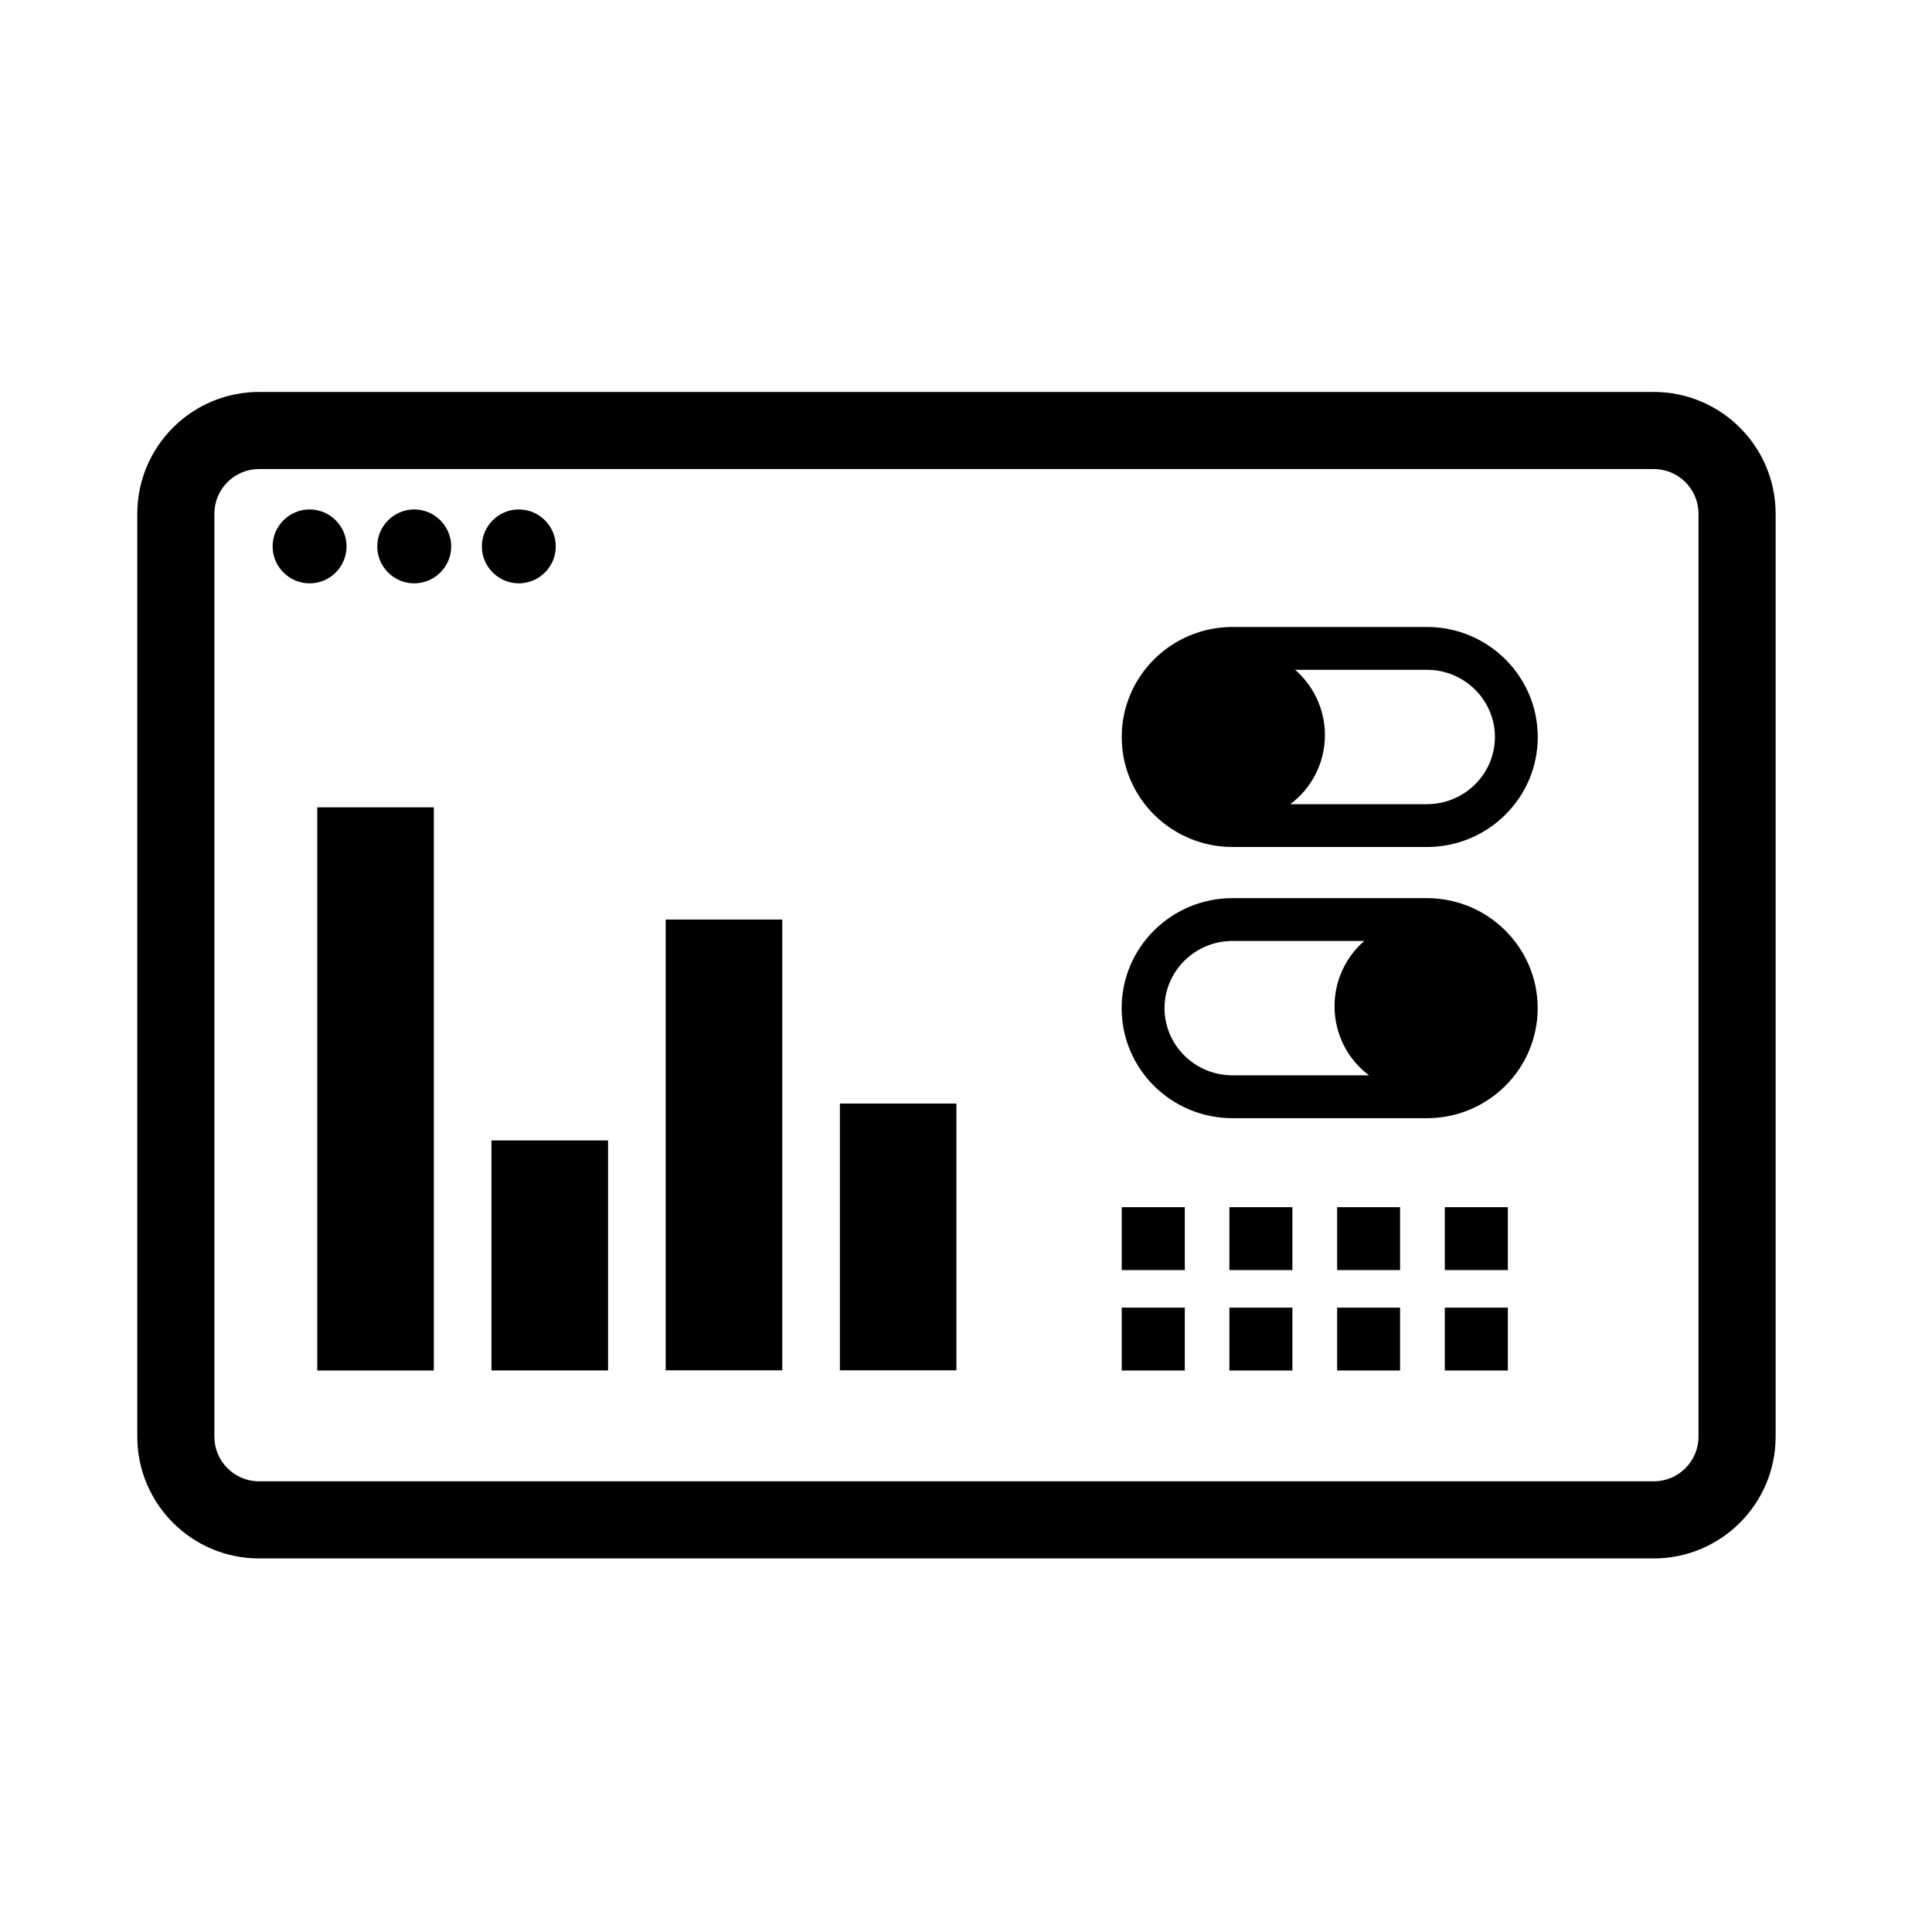
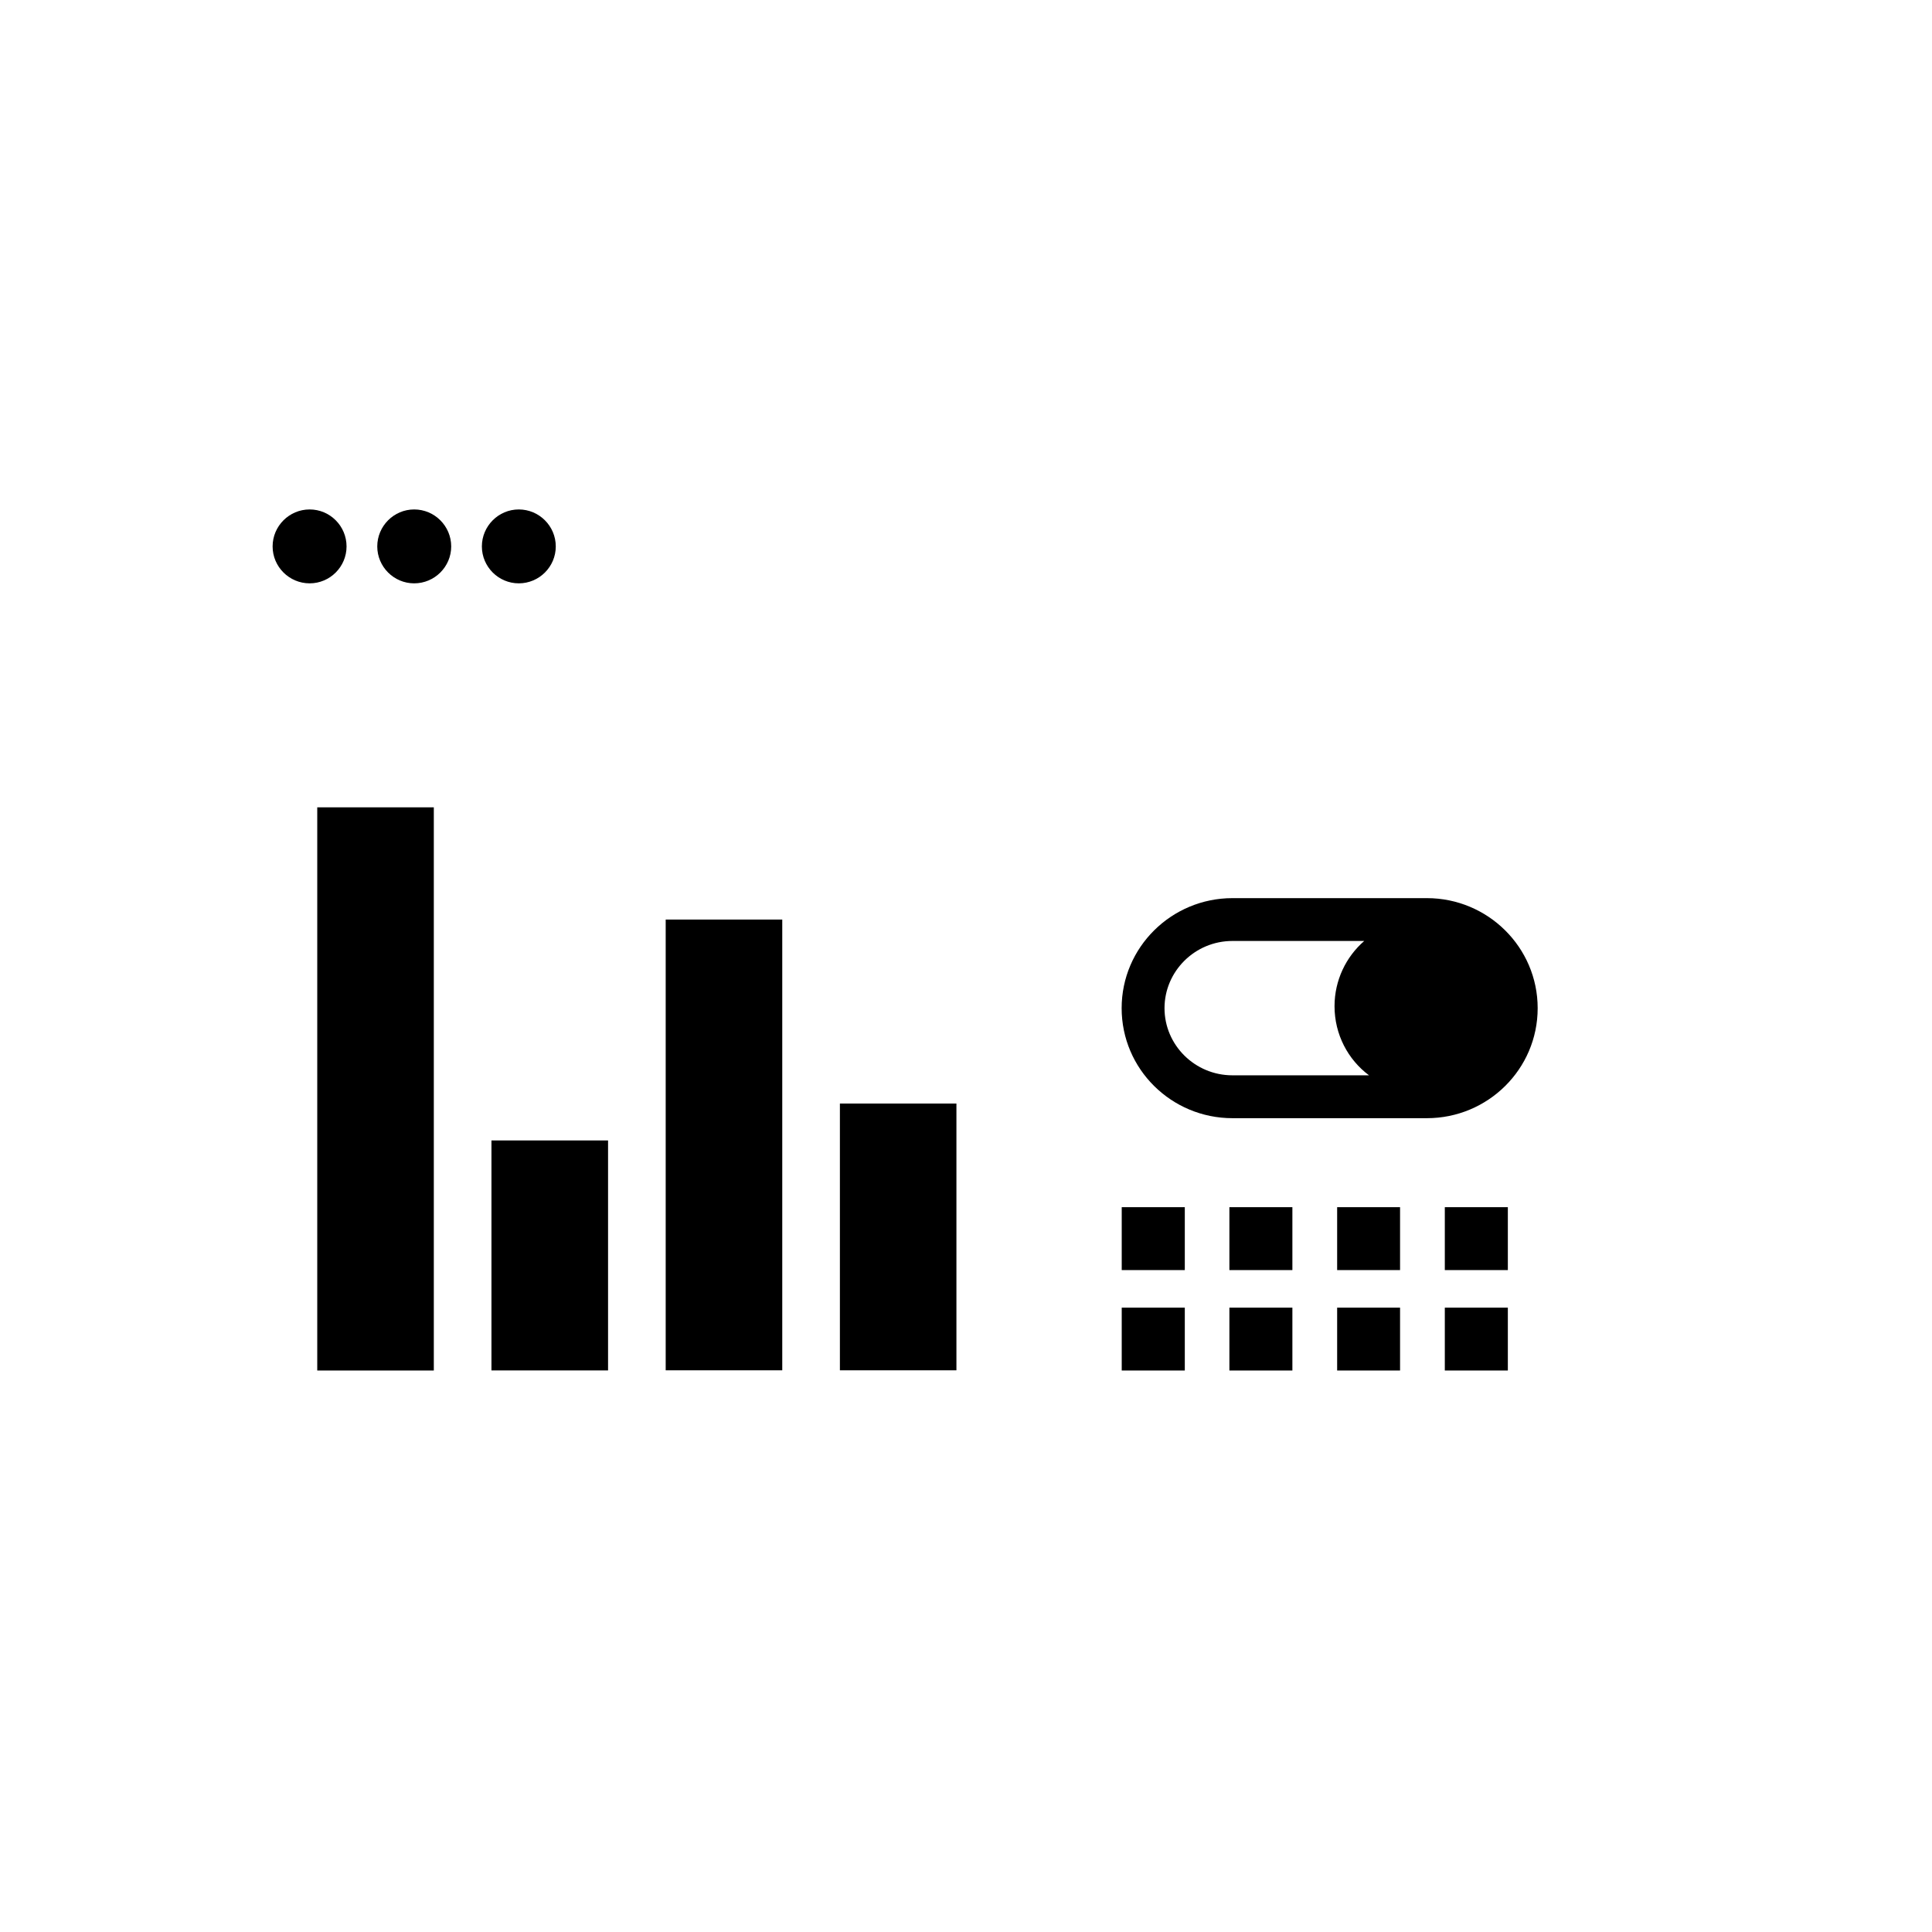
<svg xmlns="http://www.w3.org/2000/svg" fill="#000000" width="800px" height="800px" viewBox="0 0 48 48" style="fill-rule:evenodd;clip-rule:evenodd;stroke-linejoin:round;stroke-miterlimit:1.414;" version="1.1" xml:space="preserve">
  <g id="section_group_settings">
-     <path d="M3.411,35.693L3.411,12.764C3.411,11.093 4.767,9.738 6.437,9.738L41.087,9.738C42.755,9.738 44.115,11.091 44.115,12.764L44.115,35.693C44.115,37.363 42.757,38.719 41.087,38.719L6.437,38.719C4.767,38.719 3.411,37.363 3.411,35.693ZM42.199,35.693L42.199,12.764C42.199,12.153 41.702,11.653 41.087,11.653L6.437,11.653C5.824,11.653 5.326,12.151 5.326,12.764L5.326,35.693C5.326,36.305 5.824,36.803 6.437,36.803L41.087,36.803C41.7,36.803 42.199,36.305 42.199,35.693Z" />
    <path d="M6.773,13.576C6.773,13.07 7.186,12.657 7.693,12.657C8.199,12.657 8.61,13.07 8.61,13.576C8.61,14.081 8.199,14.493 7.693,14.493C7.186,14.493 6.773,14.081 6.773,13.576ZM9.373,13.576C9.373,13.07 9.785,12.657 10.29,12.657C10.797,12.657 11.21,13.07 11.21,13.576C11.21,14.081 10.797,14.493 10.29,14.493C9.785,14.493 9.373,14.081 9.373,13.576ZM11.972,13.576C11.972,13.07 12.385,12.657 12.889,12.657C13.396,12.657 13.808,13.07 13.808,13.576C13.808,14.081 13.396,14.493 12.889,14.493C12.385,14.493 11.972,14.081 11.972,13.576Z" />
    <path d="M27.869,34.05L27.869,32.488L29.436,32.488L29.436,34.05L27.869,34.05ZM30.544,34.05L30.544,32.488L32.109,32.488L32.109,34.05L30.544,34.05ZM33.221,34.05L33.221,32.488L34.784,32.488L34.784,34.05L33.221,34.05ZM35.896,34.05L35.896,32.488L37.462,32.488L37.462,34.05L35.896,34.05ZM27.869,31.555L27.869,29.992L29.436,29.992L29.436,31.555L27.869,31.555ZM30.544,31.555L30.544,29.992L32.109,29.992L32.109,31.555L30.544,31.555ZM33.221,31.555L33.221,29.992L34.784,29.992L34.784,31.555L33.221,31.555ZM35.896,31.555L35.896,29.992L37.462,29.992L37.462,31.555L35.896,31.555Z" id="Group_22" />
-     <path d="M27.869,18.311C27.869,16.799 29.106,15.577 30.622,15.577L35.454,15.577C36.967,15.577 38.205,16.799 38.205,18.311C38.205,19.824 36.967,21.043 35.454,21.043L30.622,21.043C29.106,21.043 27.869,19.824 27.869,18.311ZM37.141,18.311C37.141,17.396 36.386,16.641 35.454,16.641L32.177,16.641C32.63,17.035 32.917,17.617 32.917,18.262C32.917,18.965 32.579,19.591 32.058,19.979L35.454,19.979C36.386,19.979 37.141,19.226 37.141,18.311Z" />
    <path d="M27.867,25.048C27.867,23.536 29.104,22.314 30.62,22.314L35.451,22.314C36.965,22.314 38.203,23.536 38.203,25.048C38.203,26.562 36.965,27.781 35.451,27.781L30.62,27.781C29.104,27.781 27.867,26.562 27.867,25.048ZM33.156,24.999C33.156,24.355 33.441,23.772 33.894,23.378L30.62,23.378C29.685,23.378 28.932,24.133 28.932,25.048C28.932,25.963 29.685,26.716 30.62,26.716L34.013,26.716C33.492,26.328 33.156,25.702 33.156,24.999Z" />
    <path d="M7.882,34.05L7.882,20.058L10.778,20.058L10.778,34.05L7.882,34.05ZM12.21,34.048L12.21,28.334L15.107,28.334L15.107,34.048L12.21,34.048ZM16.539,34.045L16.539,22.846L19.435,22.846L19.435,34.045L16.539,34.045ZM20.867,34.045L20.867,27.417L23.762,27.417L23.762,34.045L20.867,34.045Z" />
  </g>
</svg>